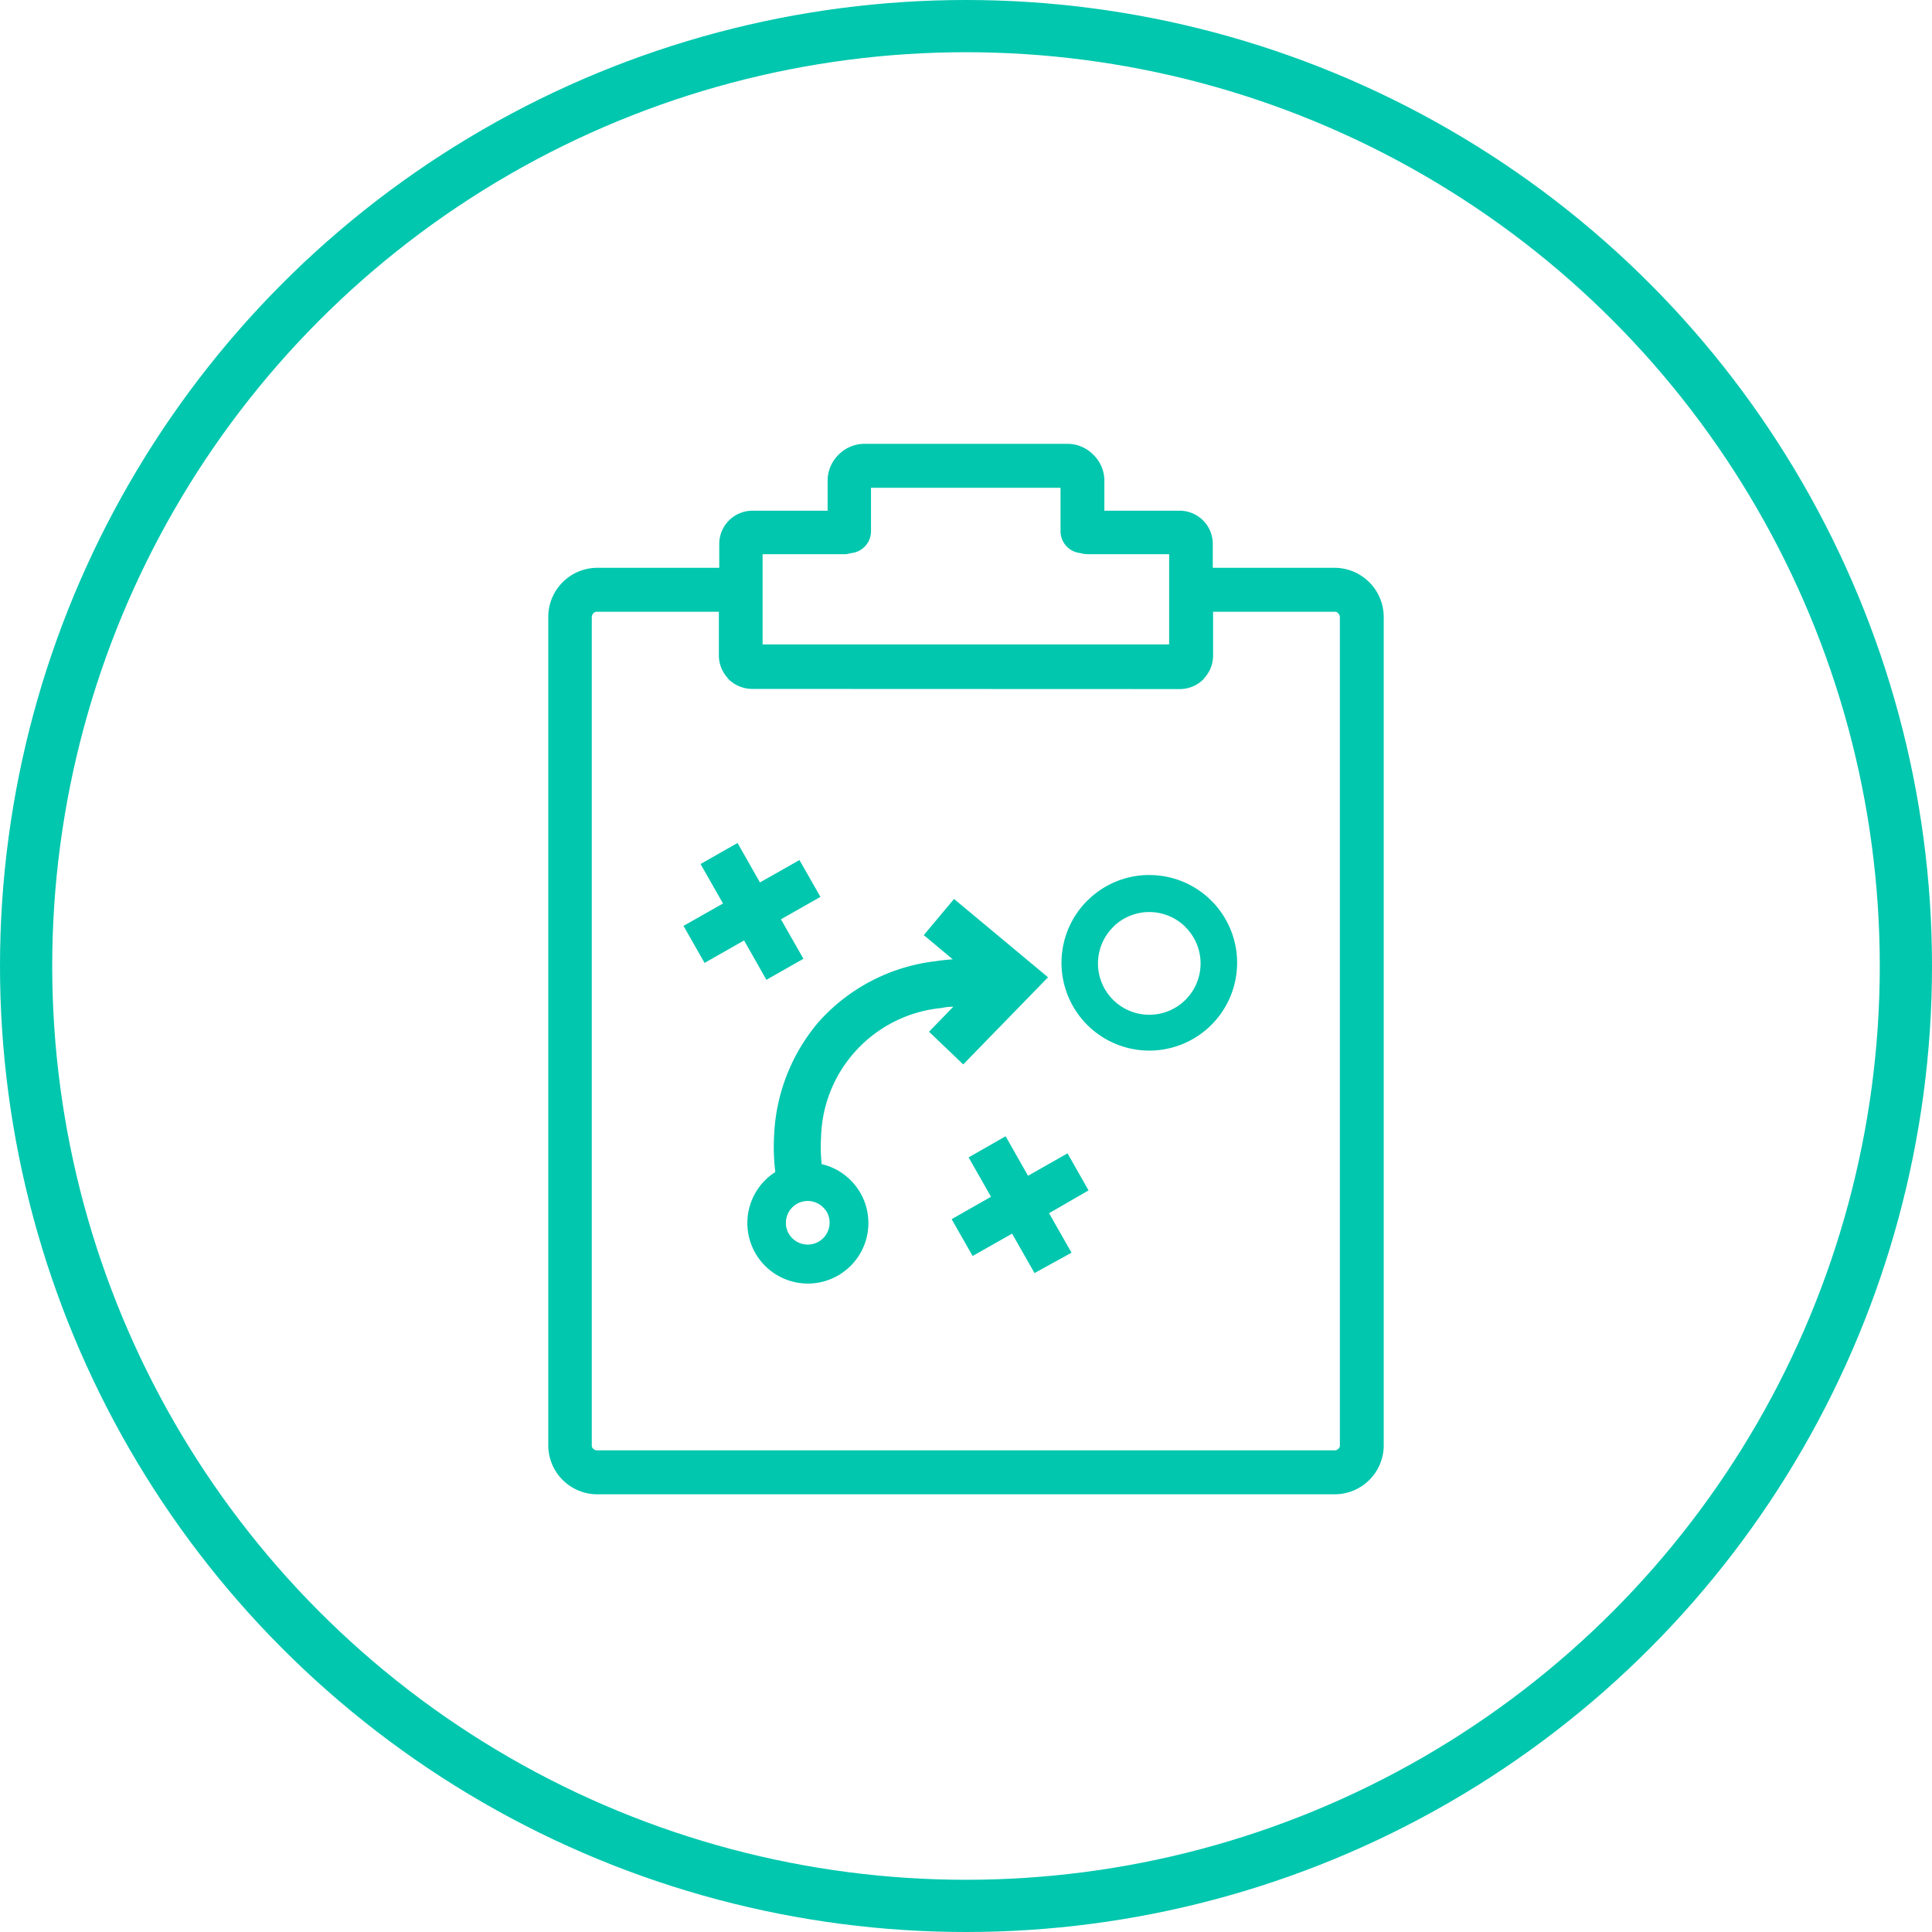
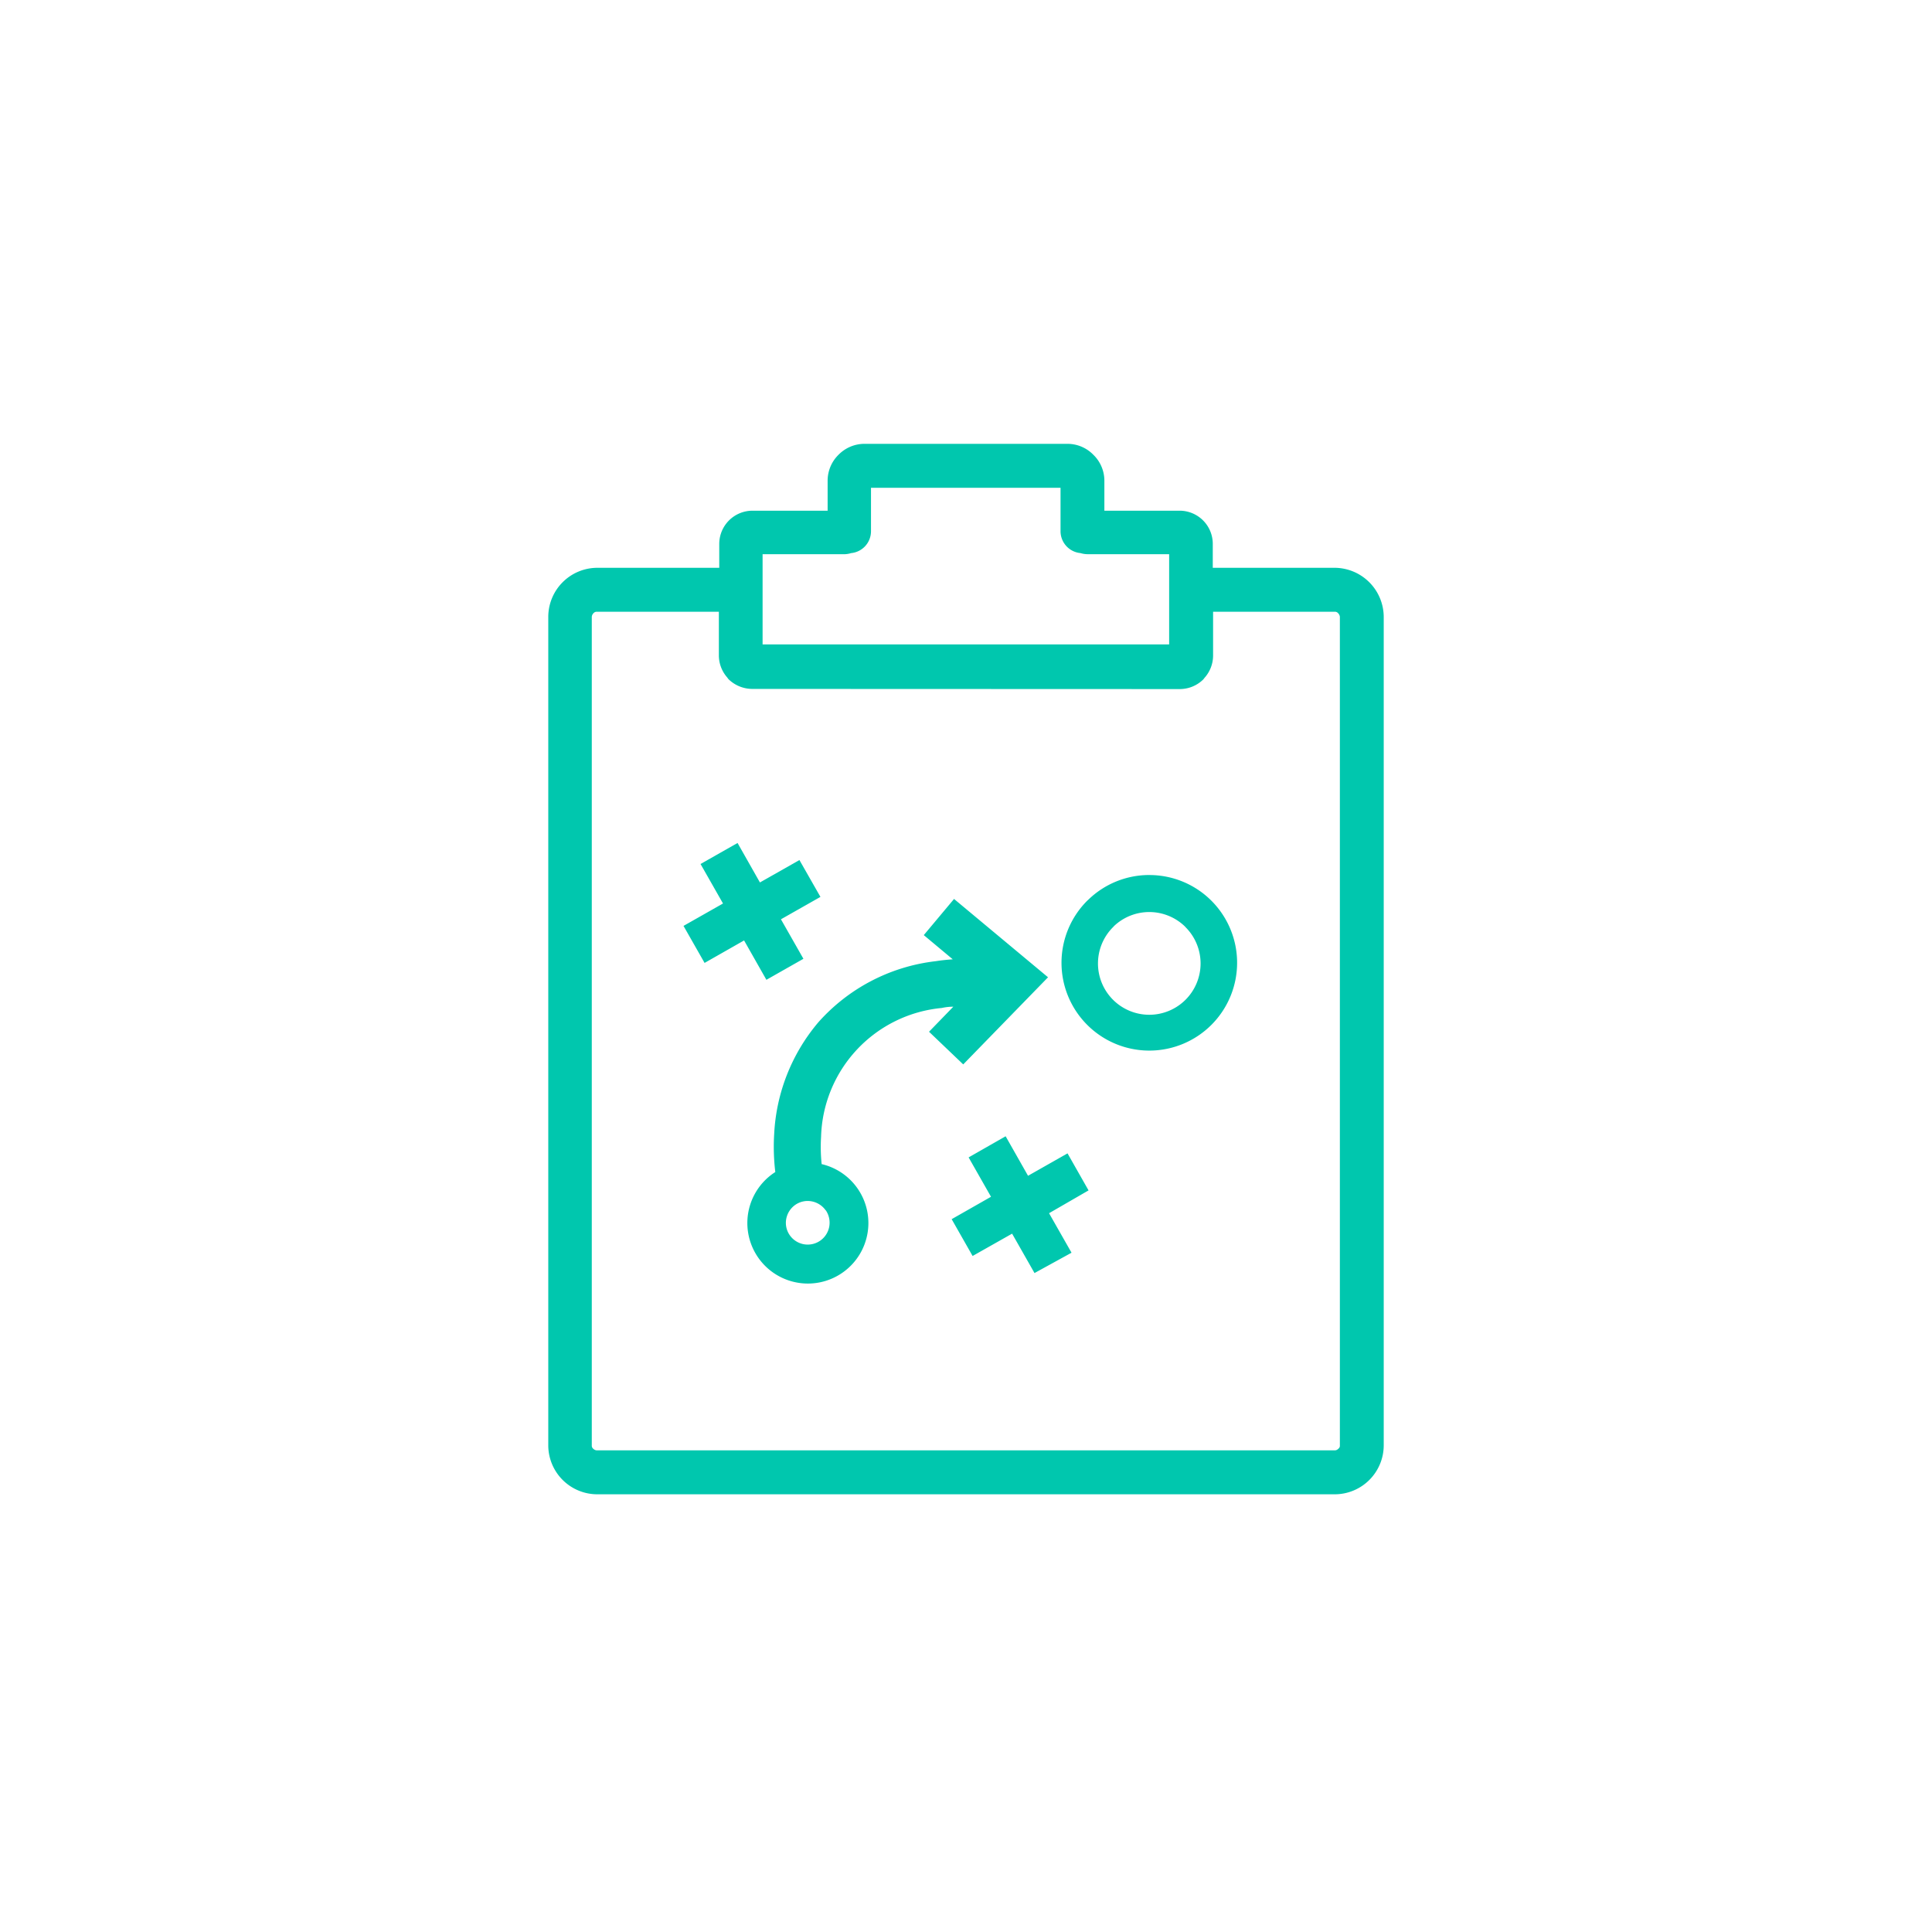
<svg xmlns="http://www.w3.org/2000/svg" width="74" height="74" viewBox="0 0 74 74">
  <g id="Group_7495" data-name="Group 7495" transform="translate(-263 -414)">
    <g id="Ellipse_62" data-name="Ellipse 62" transform="translate(263 414)" fill="none" stroke="#00c7ae" stroke-width="2">
-       <circle cx="37" cy="37" r="37" stroke="none" />
-       <circle cx="37" cy="37" r="36" fill="none" />
-     </g>
+       </g>
    <path id="plan-icon" d="M12.361,1.683V3.35a.841.841,0,0,1-.76.835.963.963,0,0,1-.3.043H8.209V7.682H23.781V4.227h-3.1a.982.982,0,0,1-.3-.043.842.842,0,0,1-.76-.835V1.683ZM23.019,16.516A3.359,3.359,0,0,1,25.4,17.5h0a3.363,3.363,0,1,1-4.758,0l.043-.039a3.35,3.35,0,0,1,2.335-.946ZM24.4,18.5a1.965,1.965,0,0,0-2.731-.029l-.029.033a1.965,1.965,0,1,0,2.76,0ZM15.445,29.7l1.513-.861L16.1,27.331l1.418-.809.858,1.513,1.513-.858.805,1.418-1.513.874.861,1.513-1.418.779-.858-1.509-1.513.855-.805-1.415ZM5.18,18.464l1.513-.858-.861-1.513,1.418-.805L8.107,16.8l1.513-.858.805,1.411-1.513.858.861,1.513-1.418.805L7.5,19.021l-1.513.861L5.18,18.464Zm5.3,9.126a2.318,2.318,0,1,1-1.853.347l.069-.046a8.048,8.048,0,0,1-.043-1.457,7.168,7.168,0,0,1,1.693-4.28,7.1,7.1,0,0,1,4.492-2.338c.21-.033.429-.056.655-.072l-1.11-.927,1.159-1.385,3.6,3-3.248,3.337-1.31-1.251.93-.959a1.988,1.988,0,0,0-.442.049,5.1,5.1,0,0,0-4.623,4.938,6.241,6.241,0,0,0,.023,1.048Zm.147,1.771a.848.848,0,0,0-.54-.347.832.832,0,0,0-.625.134.848.848,0,0,0-.347.537.825.825,0,0,0,.134.625.838.838,0,0,0,1.513-.327.851.851,0,0,0-.134-.629ZM7.8,9.387a1.31,1.31,0,0,1-.894-.37c-.029-.033-.043-.062-.072-.092a1.287,1.287,0,0,1-.3-.8V6.431H1.86a.167.167,0,0,0-.134.062.219.219,0,0,0-.059.131V38.359a.151.151,0,0,0,.059.134.2.2,0,0,0,.134.059H30.124a.183.183,0,0,0,.134-.059.144.144,0,0,0,.062-.134V6.624a.223.223,0,0,0-.062-.131.16.16,0,0,0-.134-.062H25.464v1.7a1.287,1.287,0,0,1-.3.8c-.029.029-.046.059-.075.092a1.284,1.284,0,0,1-.891.37ZM1.876,40.235A1.879,1.879,0,0,1,0,38.359V6.624A1.883,1.883,0,0,1,1.876,4.748H6.549v-.92A1.274,1.274,0,0,1,7.816,2.561H10.7V1.4A1.392,1.392,0,0,1,11.12.416,1.392,1.392,0,0,1,12.1,0h7.793a1.382,1.382,0,0,1,.982.416A1.382,1.382,0,0,1,21.3,1.4V2.561h2.888a1.27,1.27,0,0,1,1.264,1.267v.92h4.676A1.889,1.889,0,0,1,32,6.624V38.359a1.879,1.879,0,0,1-1.876,1.876Z" transform="translate(284 431)" fill="#00c7ae" />
  </g>
</svg>